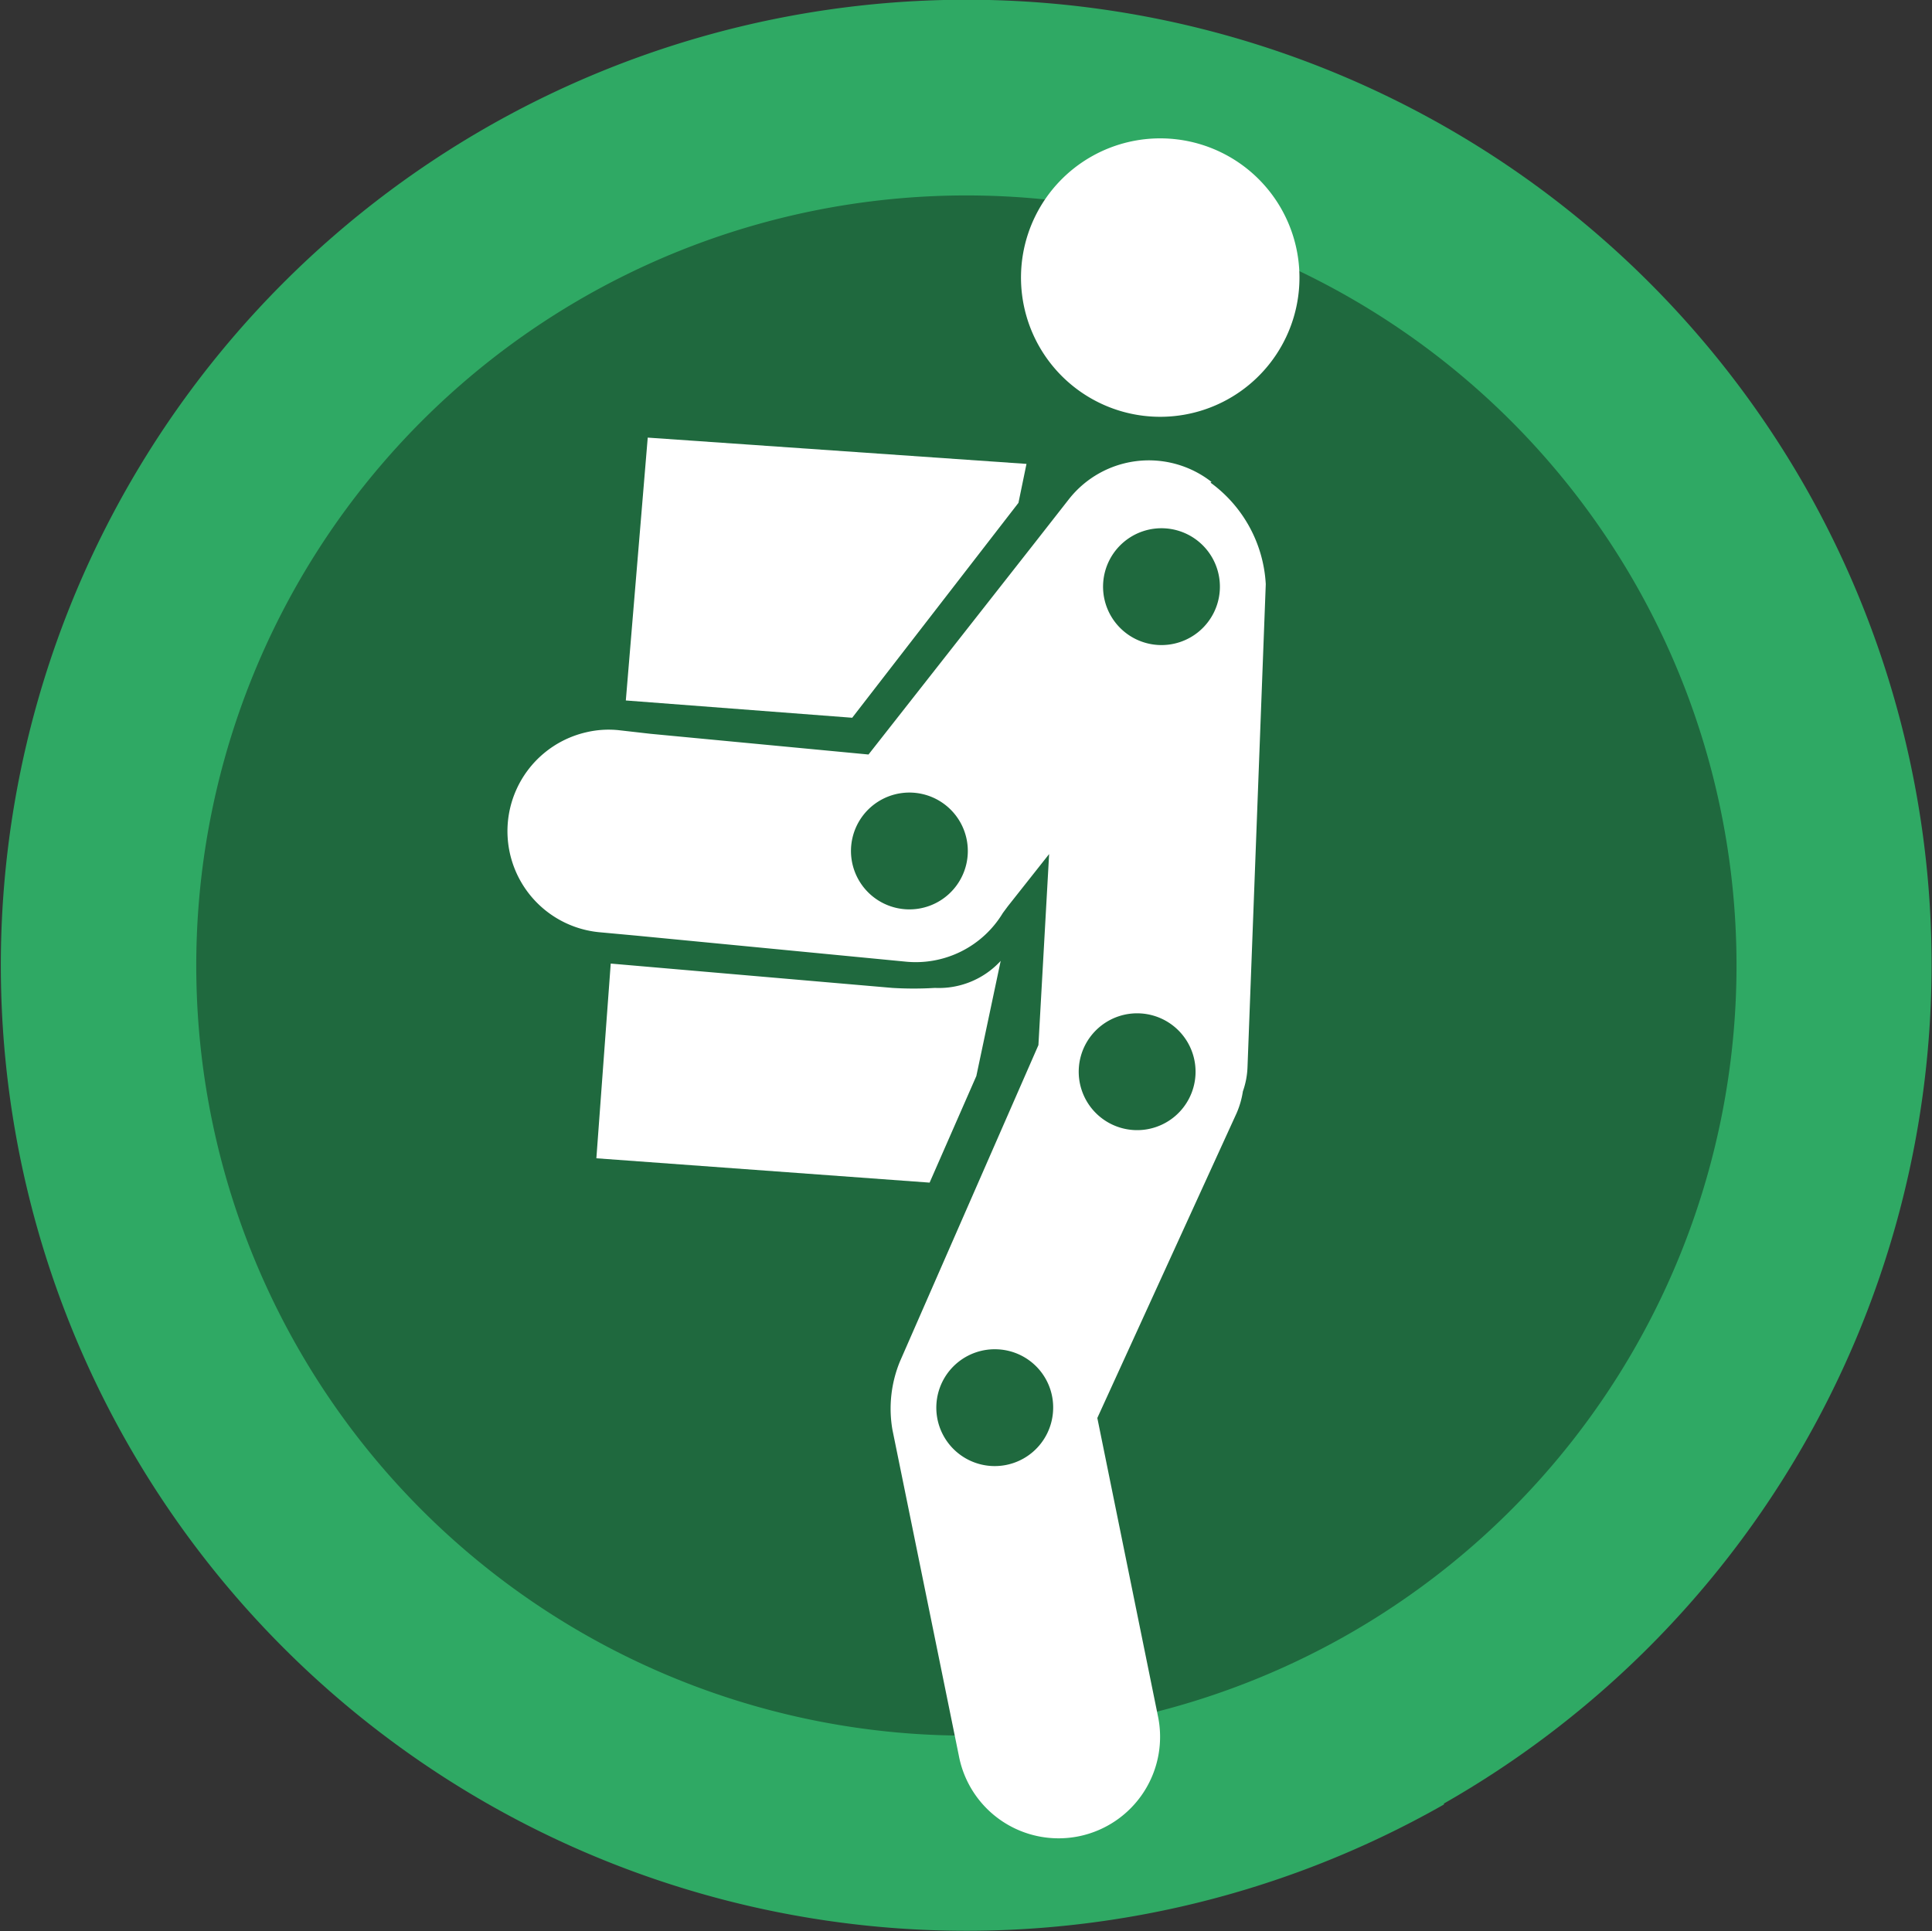
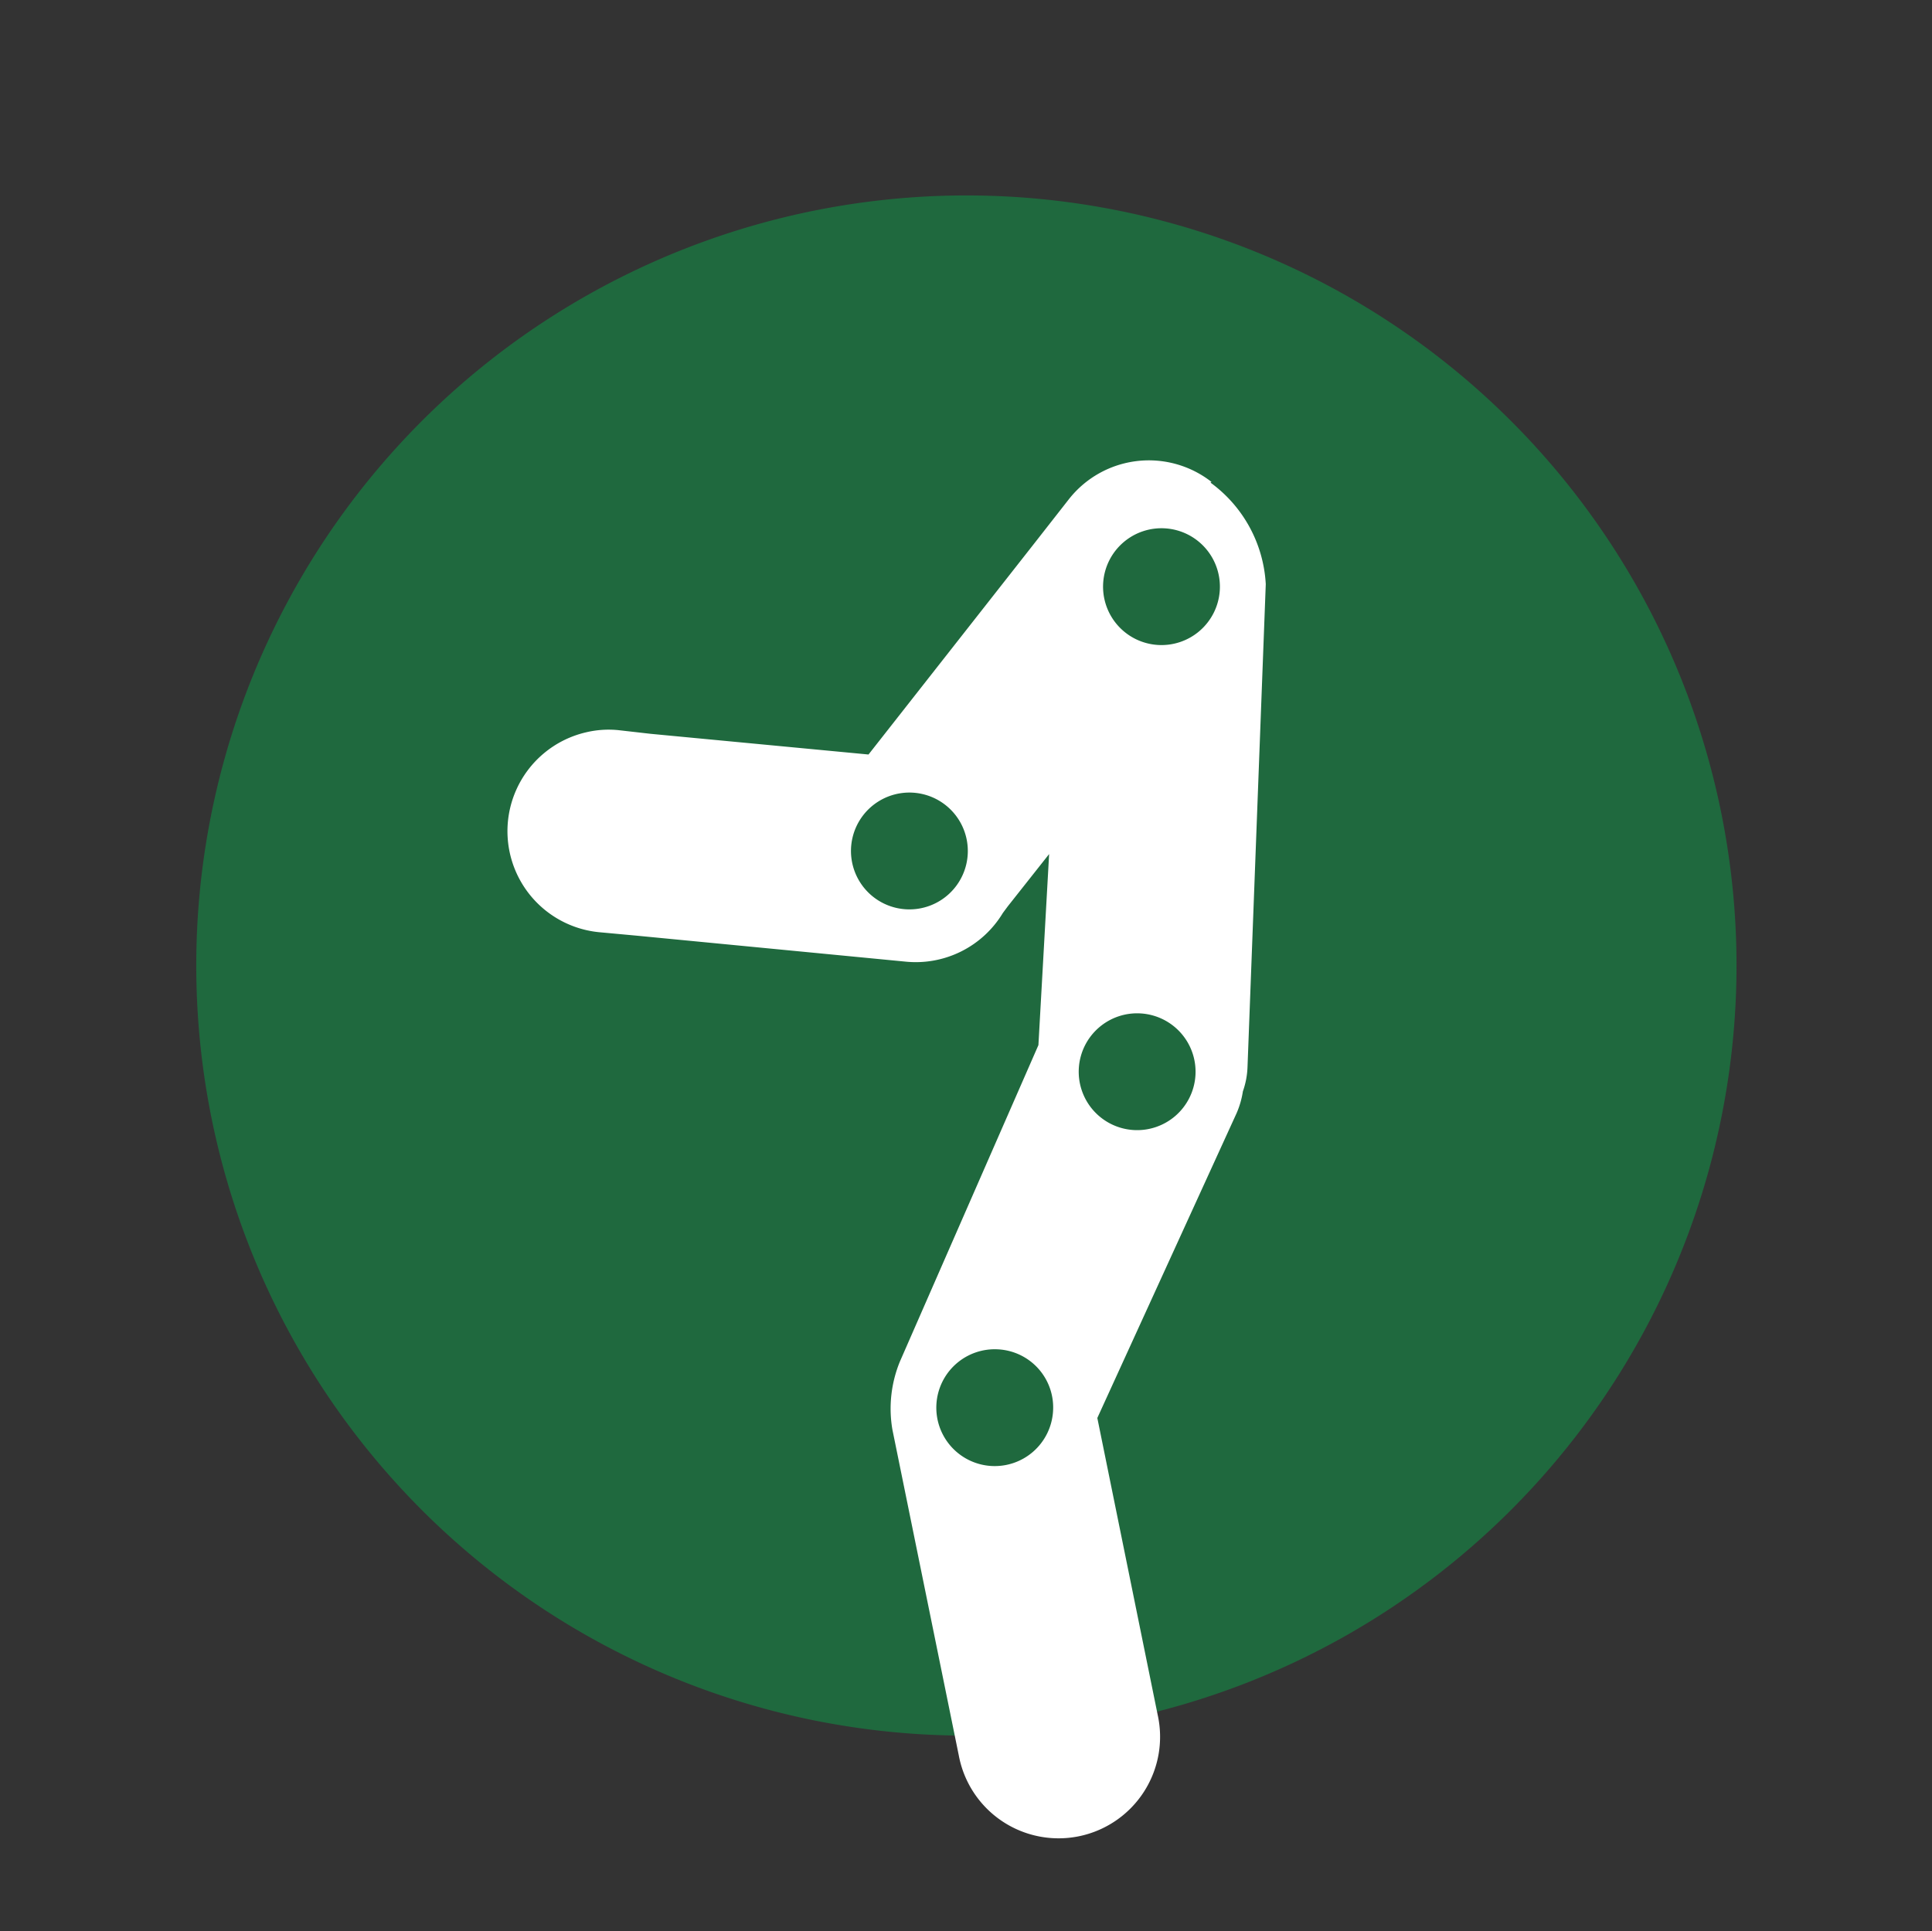
<svg xmlns="http://www.w3.org/2000/svg" id="Layer_1" data-name="Layer 1" viewBox="0 0 79.37 79.34">
  <rect x="0" y="0" width="79.37" height="79.34" fill="#333333" stroke="none" />
  <defs>
    <style>.cls-1{fill:#2fa964}.cls-2{fill:#1f693e}.cls-3{fill:#fff}</style>
  </defs>
  <title>bevar-ryggen</title>
-   <path class="cls-1" d="M59.32 74.14A39.67 39.67 0 1 1 74.16 20a39.68 39.68 0 0 1-14.84 54.1" />
  <path class="cls-2" d="M55.35 67.17A31.64 31.64 0 1 1 67.19 24a31.65 31.65 0 0 1-11.84 43.17" />
-   <path class="cls-3" d="M53.37 11.81a5.72 5.72 0 1 1-5.29-6.11 5.72 5.72 0 0 1 5.29 6.11M41.84 20.66l.33-1.6-15.56-1.08-.9 10.8 9.3.71 6.83-8.83z" />
  <path class="cls-3" d="M50.11 24.27a2.4 2.4 0 1 1-2.22-2.56 2.4 2.4 0 0 1 2.22 2.56m-1 19.93a2.4 2.4 0 1 1-2.22-2.56 2.4 2.4 0 0 1 2.22 2.56M43.26 58A2.4 2.4 0 1 1 41 55.44 2.39 2.39 0 0 1 43.26 58m-4.63-21a2.4 2.4 0 1 1 .77-3.3 2.4 2.4 0 0 1-.77 3.3m11.14-17.2a4.18 4.18 0 0 0-5.85.7l-1.44 1.84-6.8 8.66-8.95-.85-1.32-.15a4 4 0 0 0-1.34.09 4.17 4.17 0 0 0 .53 8.21l1.52.14 11.08 1.07a4.18 4.18 0 0 0 4-2l.2-.27 1.7-2.15-.44 7.85-5.69 13a5.1 5.1 0 0 0-.31 2.79l2.73 13.4a4.17 4.17 0 1 0 8.17-1.67l-2.48-12.2 5.72-12.52a3.57 3.57 0 0 0 .26-.9 3.34 3.34 0 0 0 .19-1L52 24a5.53 5.53 0 0 0-2.27-4.17" />
-   <path class="cls-3" d="M38.19 48.59l-13.69-1 .59-8 11.57 1a14.51 14.51 0 0 0 1.75 0 3.45 3.45 0 0 0 2.7-1.11l-1 4.73z" />
</svg>